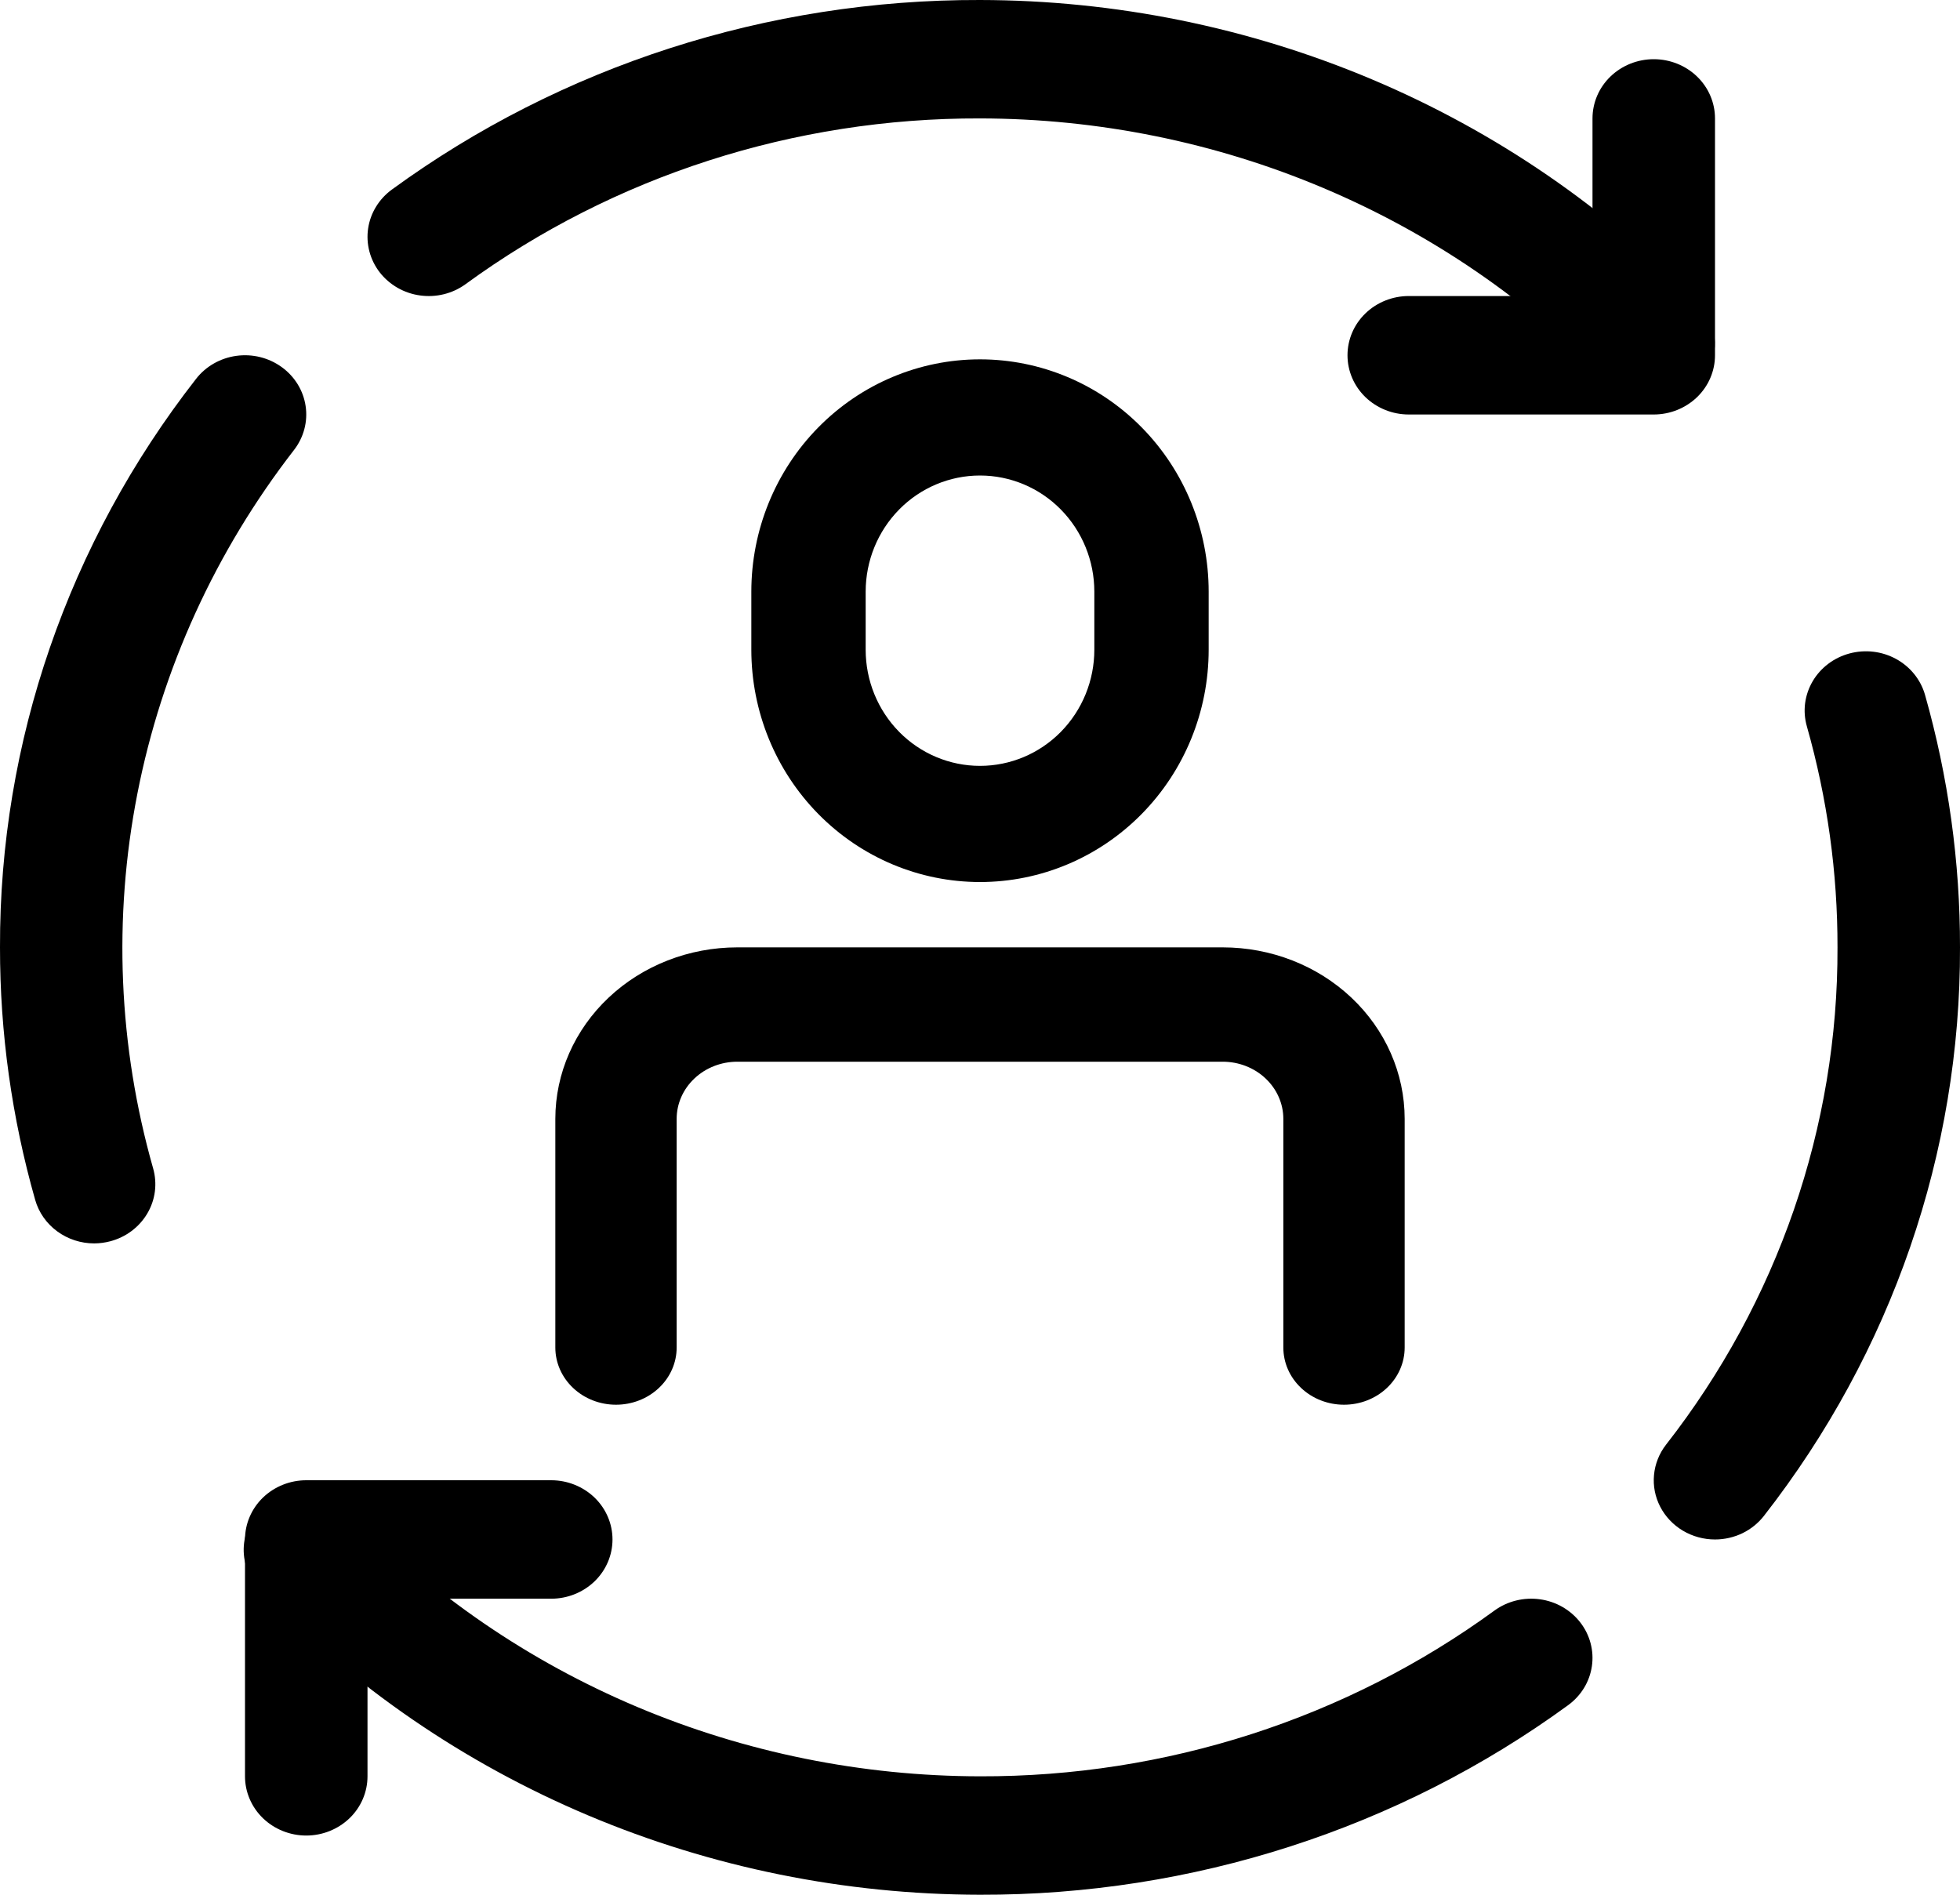
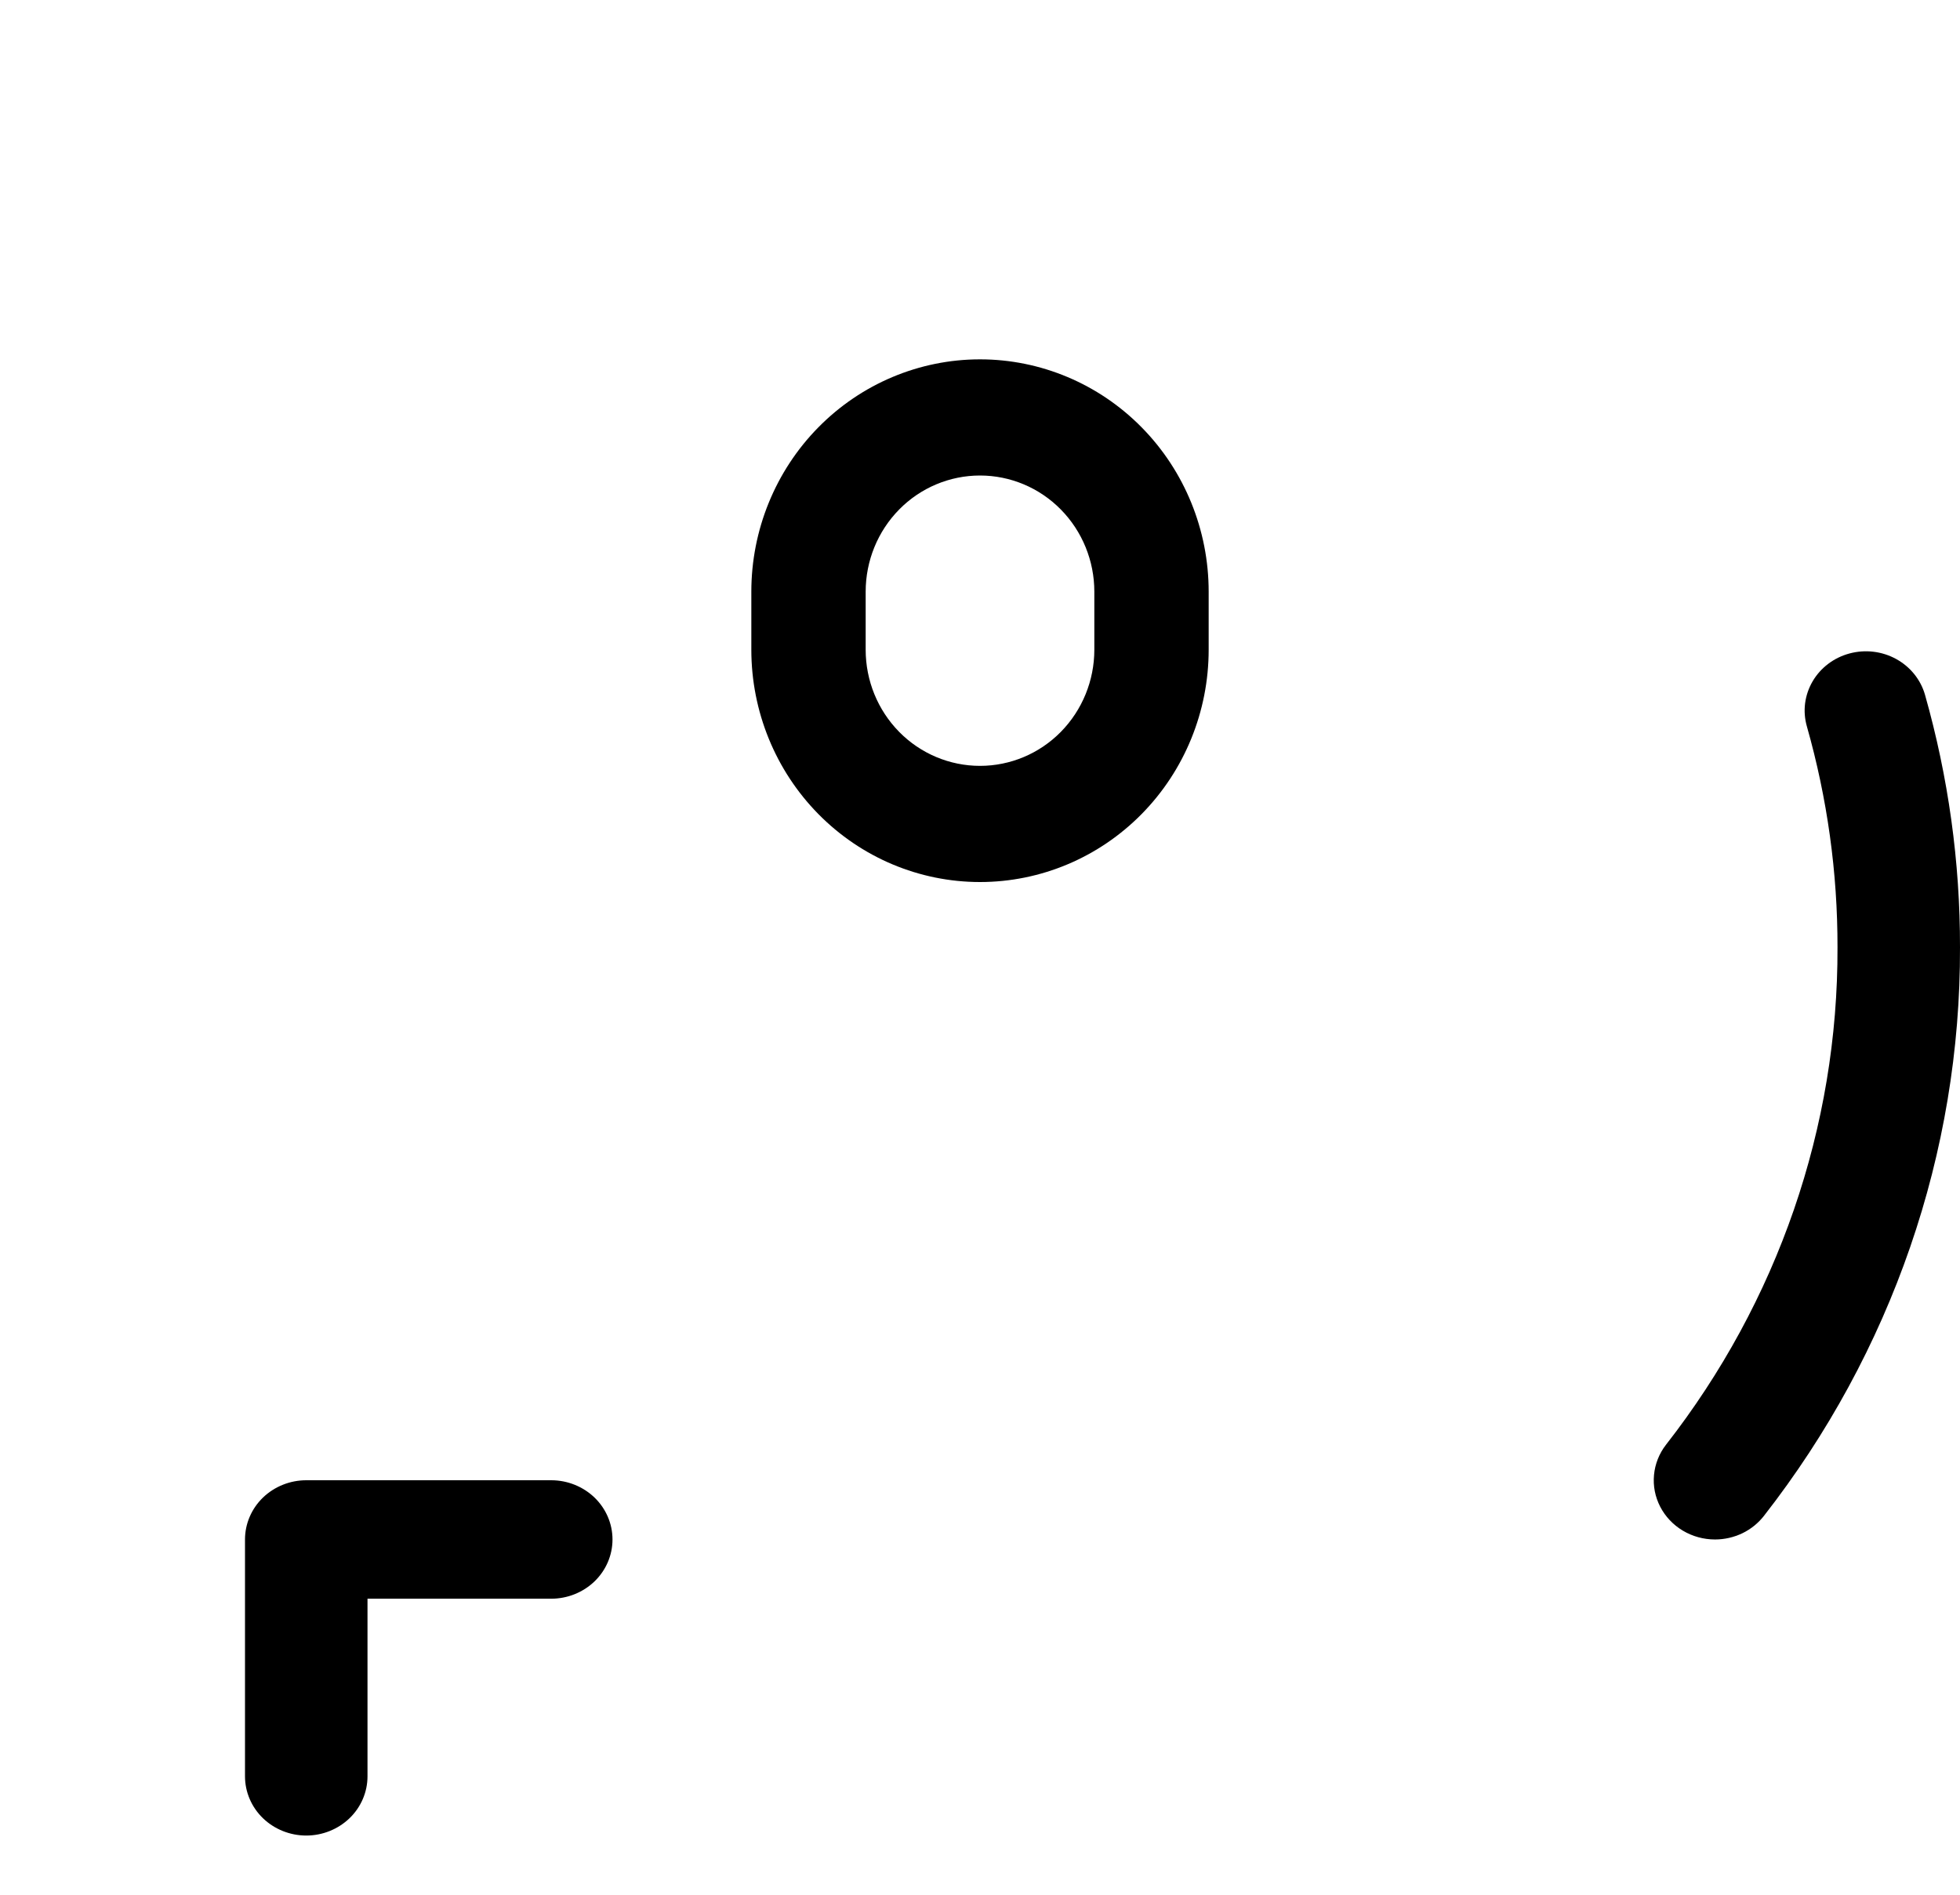
<svg xmlns="http://www.w3.org/2000/svg" width="60" height="58" viewBox="0 0 60 58" fill="none">
  <g clip-path="url(#clip0_293_270)">
    <path d="M30 27C28.143 27 26.363 26.251 25.05 24.917C23.738 23.584 23 21.775 23 19.889V18.111C23 16.225 23.738 14.416 25.05 13.083C26.363 11.749 28.143 11 30 11C31.857 11 33.637 11.749 34.95 13.083C36.263 14.416 37 16.225 37 18.111V19.889C37 21.775 36.263 23.584 34.95 24.917C33.637 26.251 31.857 27 30 27ZM30 14.556C29.072 14.556 28.181 14.93 27.525 15.597C26.869 16.264 26.5 17.168 26.5 18.111V19.889C26.5 20.832 26.869 21.736 27.525 22.403C28.181 23.07 29.072 23.444 30 23.444C30.928 23.444 31.819 23.07 32.475 22.403C33.131 21.736 33.5 20.832 33.5 19.889V18.111C33.5 17.168 33.131 16.264 32.475 15.597C31.819 14.93 30.928 14.556 30 14.556Z" fill="black" />
-     <path d="M41.143 43C40.65 43 40.178 42.816 39.83 42.487C39.481 42.159 39.286 41.714 39.286 41.25V34.25C39.286 33.786 39.09 33.341 38.742 33.013C38.394 32.684 37.921 32.5 37.429 32.5H22.571C22.079 32.5 21.607 32.684 21.258 33.013C20.91 33.341 20.714 33.786 20.714 34.25V41.25C20.714 41.714 20.519 42.159 20.17 42.487C19.822 42.816 19.35 43 18.857 43C18.365 43 17.892 42.816 17.544 42.487C17.196 42.159 17 41.714 17 41.25V34.25C17 32.858 17.587 31.522 18.632 30.538C19.677 29.553 21.094 29 22.571 29H37.429C38.906 29 40.323 29.553 41.368 30.538C42.413 31.522 43 32.858 43 34.25V41.25C43 41.714 42.804 42.159 42.456 42.487C42.108 42.816 41.635 43 41.143 43Z" fill="black" />
-     <path d="M30 58C25.87 57.994 21.786 57.167 18.002 55.57C14.217 53.973 10.813 51.64 8.001 48.716C7.824 48.544 7.685 48.338 7.593 48.113C7.5 47.887 7.455 47.646 7.46 47.403C7.466 47.16 7.522 46.921 7.625 46.7C7.728 46.478 7.876 46.279 8.06 46.114C8.244 45.949 8.461 45.821 8.697 45.739C8.934 45.656 9.185 45.62 9.435 45.633C9.686 45.646 9.932 45.708 10.158 45.814C10.383 45.921 10.585 46.07 10.749 46.253C13.21 48.811 16.189 50.852 19.501 52.249C22.813 53.646 26.387 54.37 30 54.375C35.683 54.392 41.214 52.609 45.75 49.3C45.947 49.157 46.171 49.053 46.41 48.994C46.648 48.935 46.897 48.922 47.14 48.956C47.384 48.989 47.618 49.069 47.83 49.19C48.042 49.312 48.227 49.472 48.375 49.663C48.523 49.853 48.63 50.07 48.691 50.3C48.752 50.531 48.766 50.771 48.731 51.006C48.696 51.242 48.614 51.469 48.489 51.673C48.363 51.878 48.197 52.057 48 52.2C42.816 55.98 36.494 58.017 30 58Z" fill="black" />
    <path d="M52.5 47.125C52.152 47.125 51.81 47.031 51.514 46.854C51.218 46.677 50.979 46.424 50.823 46.123C50.667 45.822 50.601 45.485 50.633 45.15C50.664 44.815 50.791 44.494 51 44.225C54.424 39.841 56.268 34.493 56.25 29C56.254 26.714 55.938 24.438 55.312 22.234C55.247 22.005 55.228 21.765 55.258 21.529C55.289 21.292 55.367 21.064 55.488 20.857C55.733 20.438 56.14 20.131 56.619 20.003C57.099 19.874 57.611 19.935 58.044 20.172C58.477 20.409 58.795 20.803 58.928 21.266C59.643 23.786 60.004 26.387 60 29C60.019 35.278 57.912 41.389 54 46.4C53.825 46.625 53.599 46.808 53.339 46.934C53.078 47.059 52.791 47.125 52.5 47.125Z" fill="black" />
-     <path d="M50.625 12.325C50.367 12.325 50.111 12.273 49.875 12.173C49.639 12.073 49.426 11.926 49.251 11.743C46.789 9.186 43.81 7.146 40.498 5.75C37.187 4.353 33.613 3.63 30 3.625C24.317 3.608 18.785 5.39 14.25 8.7C14.053 8.843 13.829 8.947 13.59 9.006C13.352 9.065 13.104 9.078 12.86 9.044C12.616 9.011 12.382 8.931 12.17 8.81C11.958 8.688 11.773 8.528 11.625 8.338C11.477 8.147 11.37 7.93 11.309 7.7C11.248 7.469 11.234 7.229 11.269 6.994C11.304 6.758 11.386 6.531 11.512 6.327C11.637 6.122 11.803 5.943 12 5.8C17.184 2.019 23.506 -0.018 30 -9.78333e-07C34.13 0.006 38.214 0.833 41.999 2.43C45.783 4.027 49.188 6.36 51.999 9.284C52.246 9.542 52.41 9.865 52.47 10.212C52.531 10.559 52.485 10.915 52.339 11.238C52.194 11.561 51.954 11.835 51.65 12.028C51.345 12.221 50.989 12.324 50.625 12.325Z" fill="black" />
-     <path d="M2.884 38.062C2.474 38.062 2.076 37.932 1.75 37.692C1.423 37.452 1.188 37.116 1.078 36.734C0.361 34.215 -0.002 31.613 0 29C-0.018 22.723 2.089 16.612 6 11.6C6.298 11.215 6.743 10.961 7.235 10.893C7.727 10.825 8.227 10.949 8.625 11.238C9.023 11.526 9.286 11.955 9.356 12.431C9.427 12.907 9.298 13.39 9 13.775C6.594 16.88 4.954 20.476 4.207 24.287C3.459 28.099 3.624 32.025 4.688 35.766C4.753 35.996 4.771 36.236 4.741 36.473C4.711 36.709 4.632 36.938 4.51 37.145C4.388 37.352 4.225 37.534 4.031 37.68C3.836 37.827 3.613 37.934 3.375 37.997C3.215 38.039 3.05 38.061 2.884 38.062Z" fill="black" />
-     <path d="M50.625 12.688H43.125C42.628 12.688 42.151 12.496 41.799 12.157C41.447 11.817 41.25 11.356 41.25 10.875C41.25 10.394 41.447 9.933 41.799 9.593C42.151 9.253 42.628 9.062 43.125 9.062H48.75V3.625C48.75 3.144 48.947 2.683 49.299 2.343C49.651 2.003 50.128 1.812 50.625 1.812C51.122 1.812 51.599 2.003 51.951 2.343C52.303 2.683 52.5 3.144 52.5 3.625V10.875C52.5 11.356 52.303 11.817 51.951 12.157C51.599 12.496 51.122 12.688 50.625 12.688Z" fill="black" />
    <path d="M9.375 56.188C8.878 56.188 8.401 55.996 8.049 55.657C7.698 55.317 7.5 54.856 7.5 54.375V47.125C7.5 46.644 7.698 46.183 8.049 45.843C8.401 45.504 8.878 45.312 9.375 45.312H16.875C17.372 45.312 17.849 45.504 18.201 45.843C18.552 46.183 18.75 46.644 18.75 47.125C18.75 47.606 18.552 48.067 18.201 48.407C17.849 48.746 17.372 48.938 16.875 48.938H11.25V54.375C11.25 54.856 11.053 55.317 10.701 55.657C10.349 55.996 9.872 56.188 9.375 56.188Z" fill="black" />
  </g>
  <defs>
    <clipPath id="clip0_293_270">
      <rect width="60" height="58" fill="white" />
    </clipPath>
  </defs>
</svg>